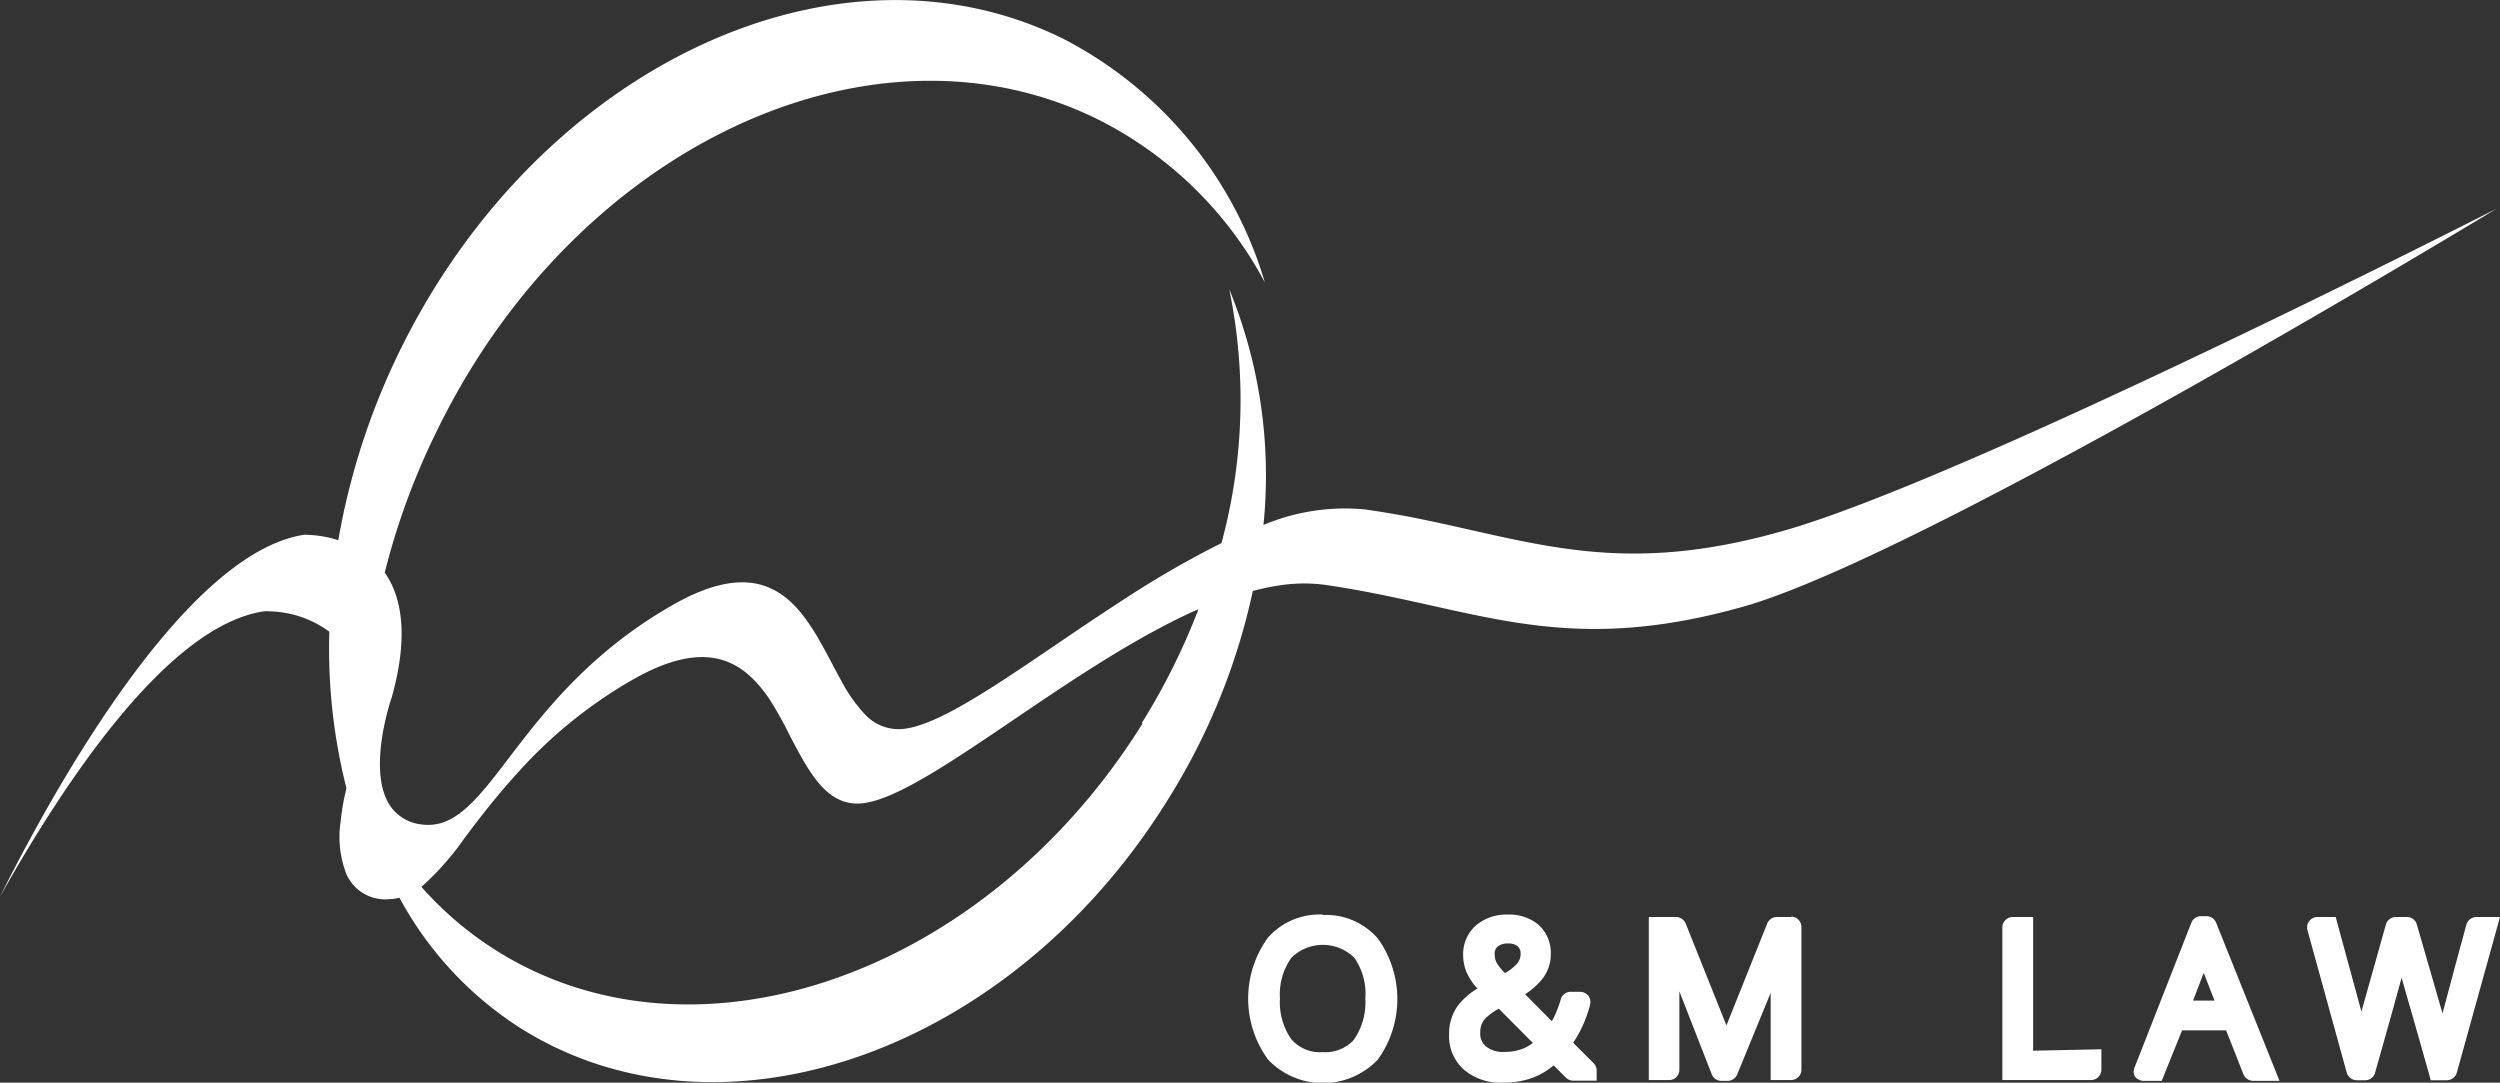
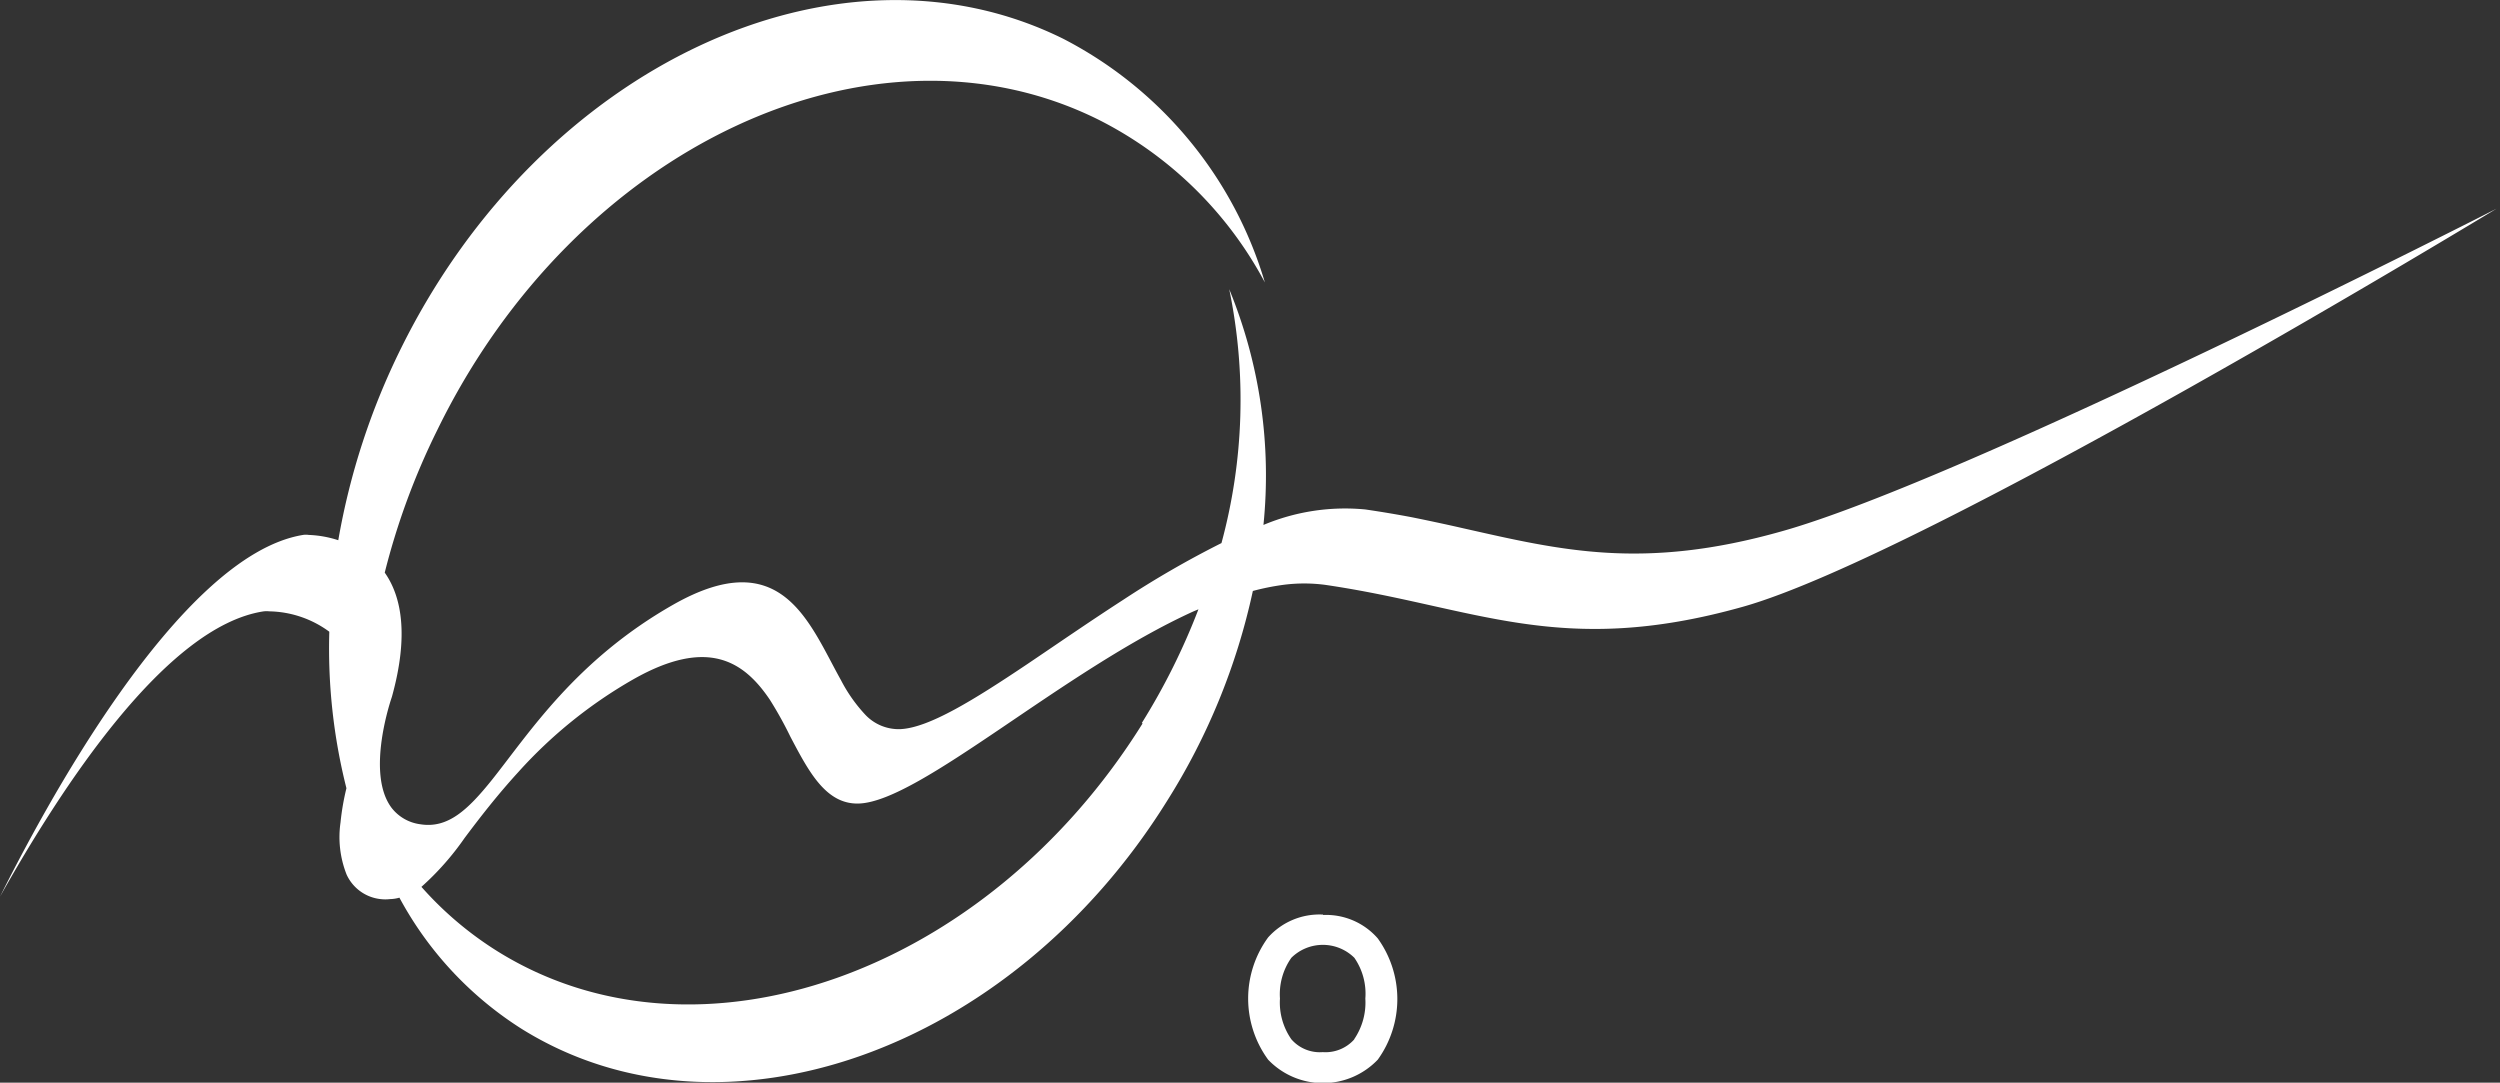
<svg xmlns="http://www.w3.org/2000/svg" viewBox="0 0 122.68 53.13">
  <rect x="0" y="0" width="122.68" height="53.13" fill="#333333" stroke="none" />
  <defs>
    <style>.cls-1{fill:#fff;}</style>
  </defs>
  <title>logo-light_2</title>
  <g id="Layer_2" data-name="Layer 2">
    <g id="Layer_1-2" data-name="Layer 1">
      <path class="cls-1" d="M87.44,26.07C80.62,28,76.59,27,71.83,25.93c-.83-.19-1.67-.37-2.56-.55Q68.16,25.17,67,25a10.35,10.35,0,0,0-5,.76,24.07,24.07,0,0,0-1.68-11.57,26.83,26.83,0,0,1-.38,12.46,47.64,47.64,0,0,0-4.83,2.79c-1.64,1.06-3.23,2.16-4.7,3.15-2.61,1.75-4.83,3.13-6.23,3.19a2.25,2.25,0,0,1-1.73-.72,7.57,7.57,0,0,1-1.18-1.68c-1.57-2.81-2.89-6.74-8.23-3.71-4.8,2.73-7.08,6.32-8.9,8.6-1.18,1.47-2.16,2.39-3.5,2.18a2.13,2.13,0,0,1-1.41-.79c-1.32-1.71,0-5.46,0-5.46.85-3.06.46-4.95-.35-6.1a34.82,34.82,0,0,1,2.58-7C28.25,7.18,42.8.38,53.88,5.86a18.87,18.87,0,0,1,8.19,8A19.77,19.77,0,0,0,52.17,1.9C41.09-3.58,26.54,3.22,19.68,17.09a34.51,34.51,0,0,0-3.08,9.42,5.3,5.3,0,0,0-1.45-.26.91.91,0,0,0-.28,0C8.72,27.26,2,40,0,44,3,38.67,8.13,30.73,12.94,30a1.32,1.32,0,0,1,.28,0A5.11,5.11,0,0,1,16.16,31,28,28,0,0,0,17,38.68a12.08,12.08,0,0,0-.29,1.68,5,5,0,0,0,.3,2.56,2.08,2.08,0,0,0,1.66,1.2,2,2,0,0,0,.48,0h0a1.76,1.76,0,0,0,.45-.07,17.35,17.35,0,0,0,6,6.44c9.82,6.12,24,1.12,31.66-11.17A31.91,31.91,0,0,0,61.48,29a11.92,11.92,0,0,1,1.49-.3,7.89,7.89,0,0,1,2.06,0c7.37,1.08,11.5,3.6,20.48,1.08s37-19.54,37-19.54S96.43,23.55,87.44,26.07M56.07,35.5C48.41,47.79,34.23,52.8,24.41,46.68a17,17,0,0,1-3.73-3.16,13.57,13.57,0,0,0,2.12-2.4c.75-1,1.59-2.09,2.65-3.25a22.78,22.78,0,0,1,5.62-4.53c3.68-2.09,5.45-.87,6.71,1a18.73,18.73,0,0,1,1,1.8c.91,1.73,1.76,3.36,3.39,3.29,3-.13,10-6.52,16.4-9.43l.24-.1a32.6,32.6,0,0,1-2.78,5.58" />
      <path class="cls-1" d="M64.92,44.88A3.38,3.38,0,0,0,62.23,46a5.08,5.08,0,0,0,0,6,3.72,3.72,0,0,0,5.38,0,5.09,5.09,0,0,0,0-5.95,3.36,3.36,0,0,0-2.68-1.15M66.46,51a1.89,1.89,0,0,1-1.55.63A1.85,1.85,0,0,1,63.37,51a3.15,3.15,0,0,1-.56-2,3.1,3.1,0,0,1,.56-2,2.2,2.2,0,0,1,3.09,0A3.09,3.09,0,0,1,67,49a3.2,3.2,0,0,1-.55,2" />
-       <path class="cls-1" d="M87.93,45h-.74a.51.51,0,0,0-.47.32l-2,5-2-5a.52.52,0,0,0-.47-.32H80.91v8h1a.5.5,0,0,0,.5-.51V48.65L84,52.72a.51.51,0,0,0,.47.32h.31a.51.51,0,0,0,.47-.32l1.64-4V53h1a.51.51,0,0,0,.51-.51v-7a.51.51,0,0,0-.51-.51" />
-       <path class="cls-1" d="M78.34,52.44a.5.5,0,0,0-.14-.27l-1-1a6.1,6.1,0,0,0,.83-1.87.54.54,0,0,0-.09-.44.53.53,0,0,0-.4-.19h-.46a.5.5,0,0,0-.49.37,5.69,5.69,0,0,1-.33.87,1.28,1.28,0,0,1-.11.2l-1.31-1.32a3.71,3.71,0,0,0,.81-.71,1.94,1.94,0,0,0,.45-1.25,1.86,1.86,0,0,0-.6-1.45A2.24,2.24,0,0,0,74,44.88a2.31,2.31,0,0,0-1.57.53,1.88,1.88,0,0,0-.63,1.47,2.12,2.12,0,0,0,.2.9,2.88,2.88,0,0,0,.5.73,3.49,3.49,0,0,0-.93.8,2.34,2.34,0,0,0-.46,1.44,2.19,2.19,0,0,0,.75,1.76,2.8,2.8,0,0,0,1.91.62A4.29,4.29,0,0,0,74.84,53a3.32,3.32,0,0,0,.89-.36,3.46,3.46,0,0,0,.51-.36l.59.59a.52.52,0,0,0,.36.16h1.16v-.51h0s0,0,0-.07m-4.86-6a.78.78,0,0,1,.53-.15.67.67,0,0,1,.46.14.48.48,0,0,1,.14.37.72.72,0,0,1-.18.48,2.16,2.16,0,0,1-.59.46,2.63,2.63,0,0,1-.38-.46.87.87,0,0,1-.12-.45.46.46,0,0,1,.14-.39m1.27,5a2.52,2.52,0,0,1-.93.17,1.34,1.34,0,0,1-.91-.27.81.81,0,0,1-.28-.69,1,1,0,0,1,.09-.45,1,1,0,0,1,.29-.35,2.94,2.94,0,0,1,.53-.36l1.67,1.68a2.2,2.2,0,0,1-.46.27" />
-       <path class="cls-1" d="M121.52,45a.51.51,0,0,0-.49.38c-.55,2-.93,3.45-1.17,4.35l-1.26-4.36a.5.5,0,0,0-.49-.37h-.54a.5.5,0,0,0-.49.37l-1.2,4.27-1.16-4.26-.1-.38h-.9a.51.51,0,0,0-.49.64l1.93,7a.52.52,0,0,0,.49.37h.41a.5.5,0,0,0,.49-.37c.63-2.23,1.06-3.76,1.3-4.66l.67,2.33.66,2.33.1.37h.79a.52.52,0,0,0,.49-.37L122.68,45Z" />
-       <path class="cls-1" d="M99.77,51.56V45h-1a.51.51,0,0,0-.51.51V53h4.35a.51.51,0,0,0,.51-.51v-1Z" />
-       <path class="cls-1" d="M108.75,45.28a.51.51,0,0,0-.47-.32H108a.5.5,0,0,0-.47.33l-2.77,7.06a.52.52,0,0,0,0,.47.54.54,0,0,0,.42.22h.9l1-2.48h2.16l.85,2.16a.53.53,0,0,0,.48.32h1.29Zm-1.13,3.82.52-1.36.53,1.36Z" />
    </g>
  </g>
</svg>